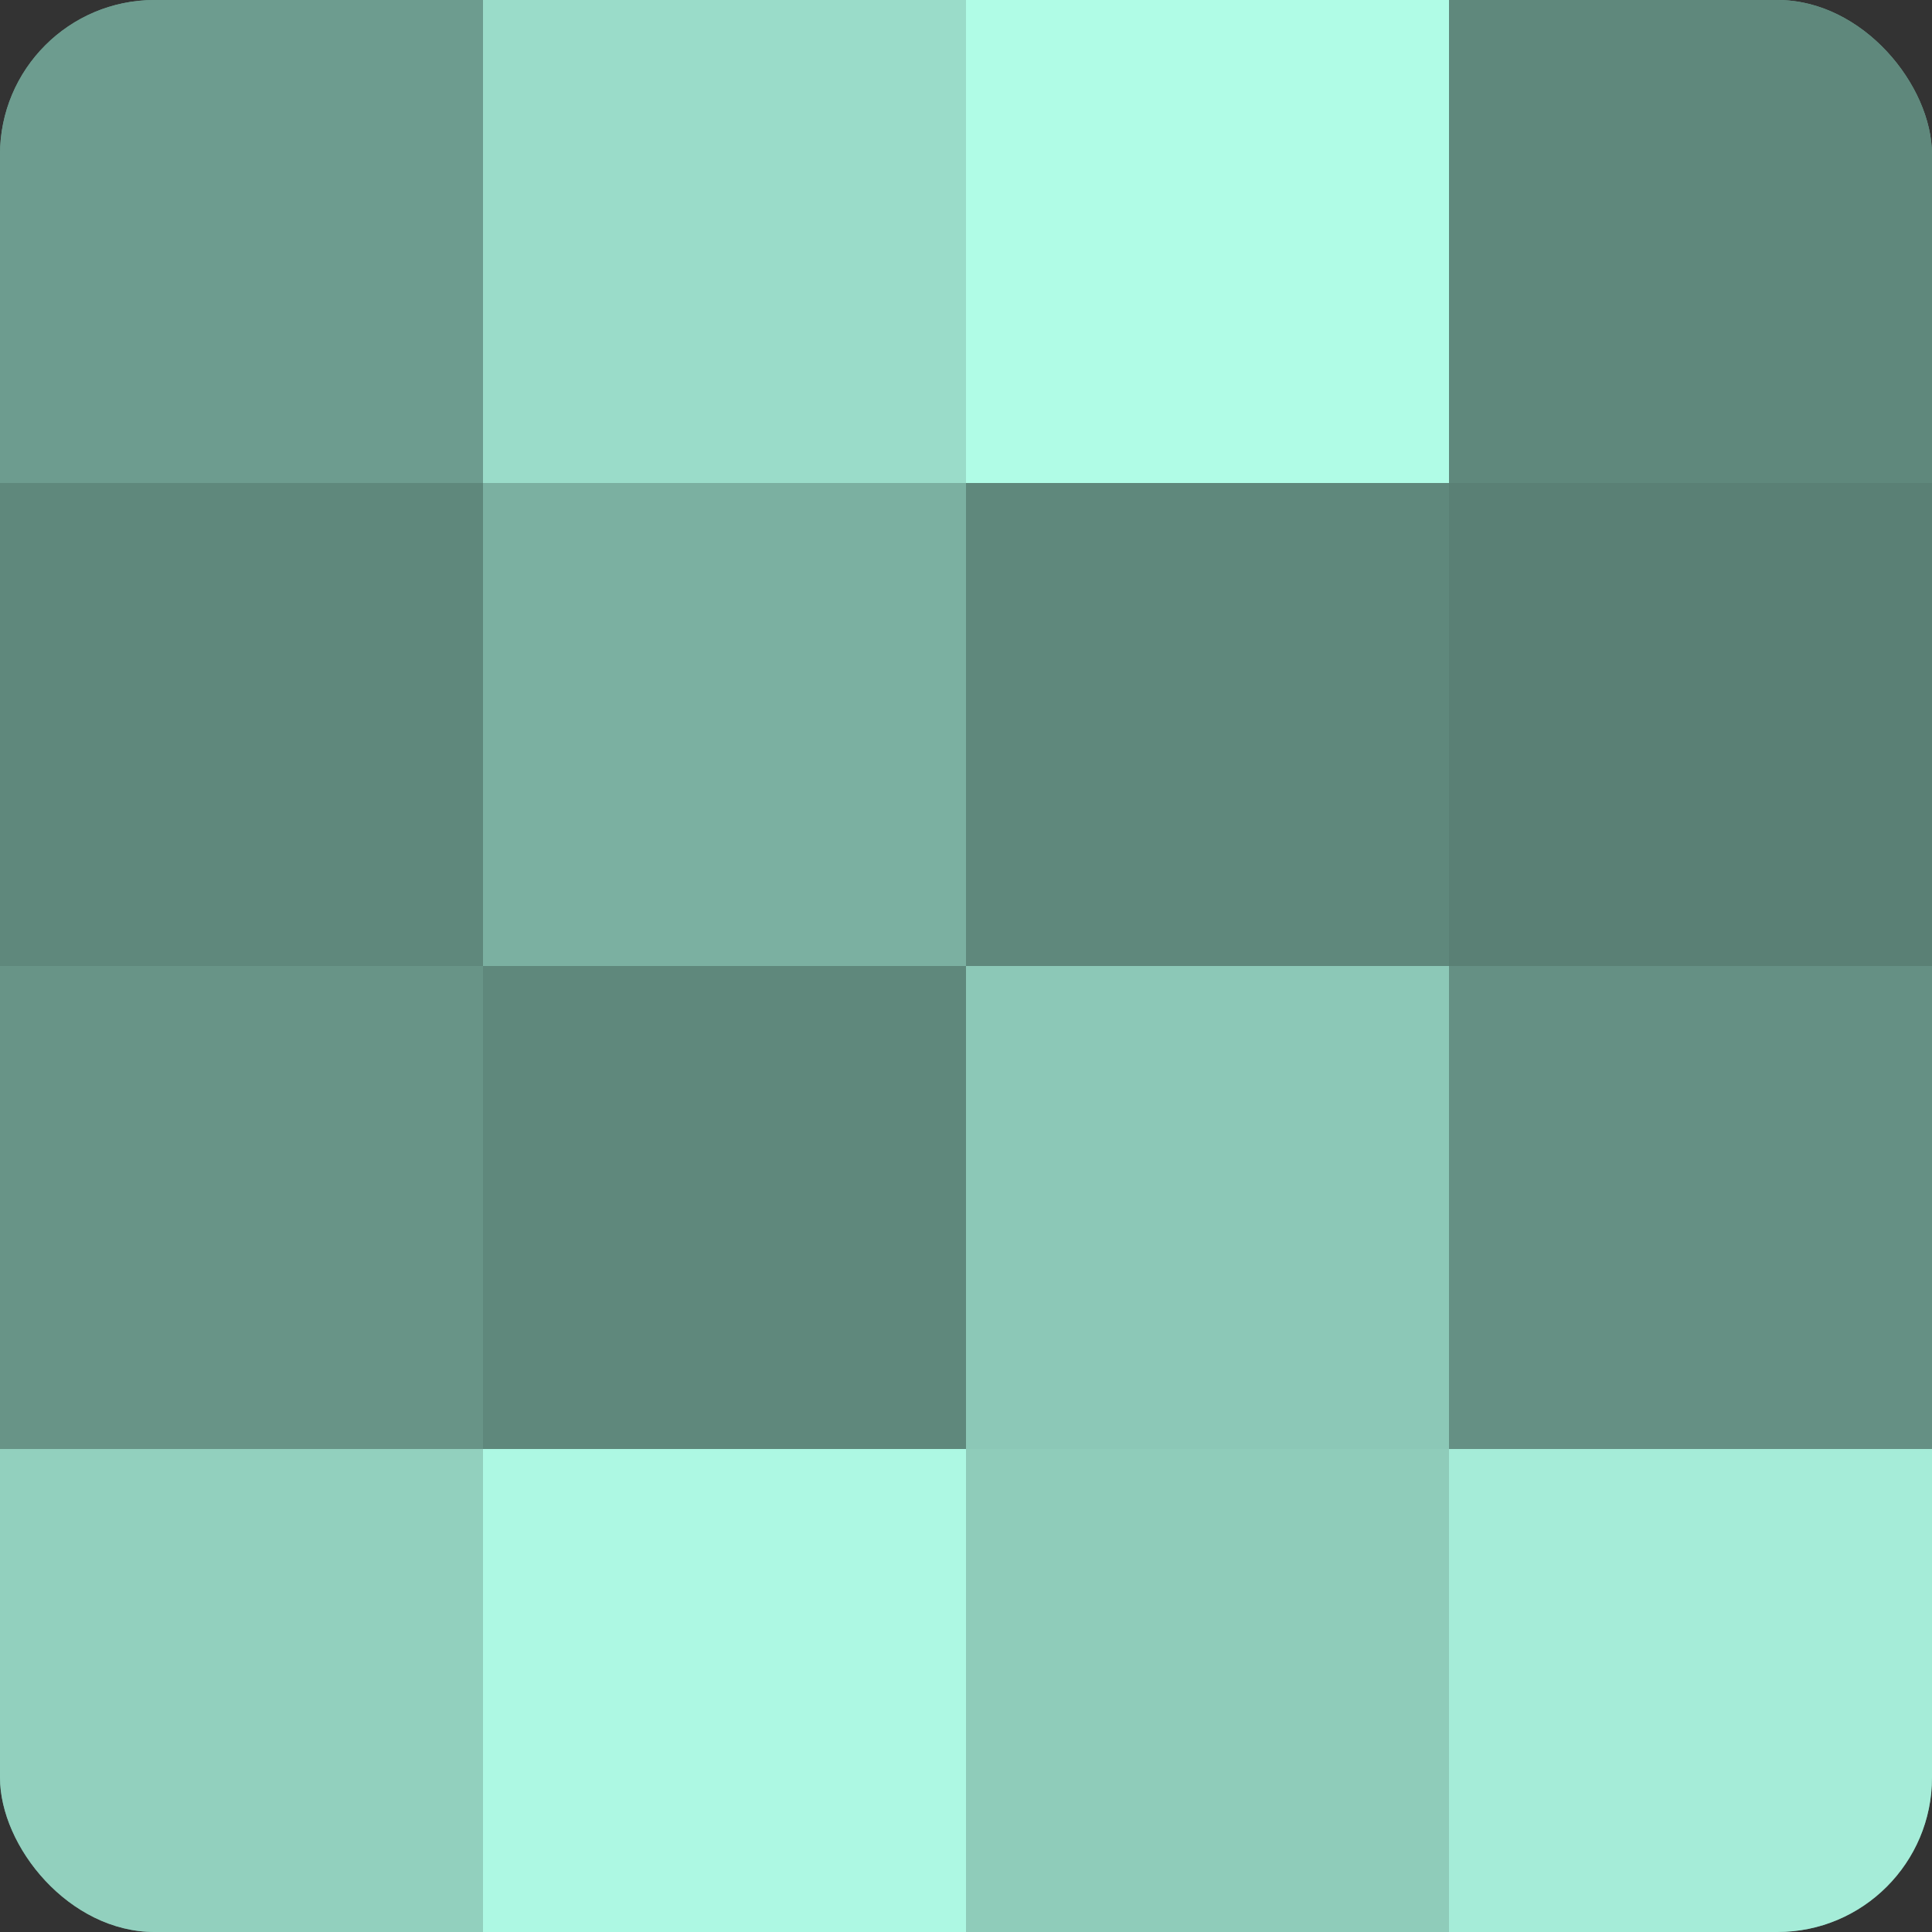
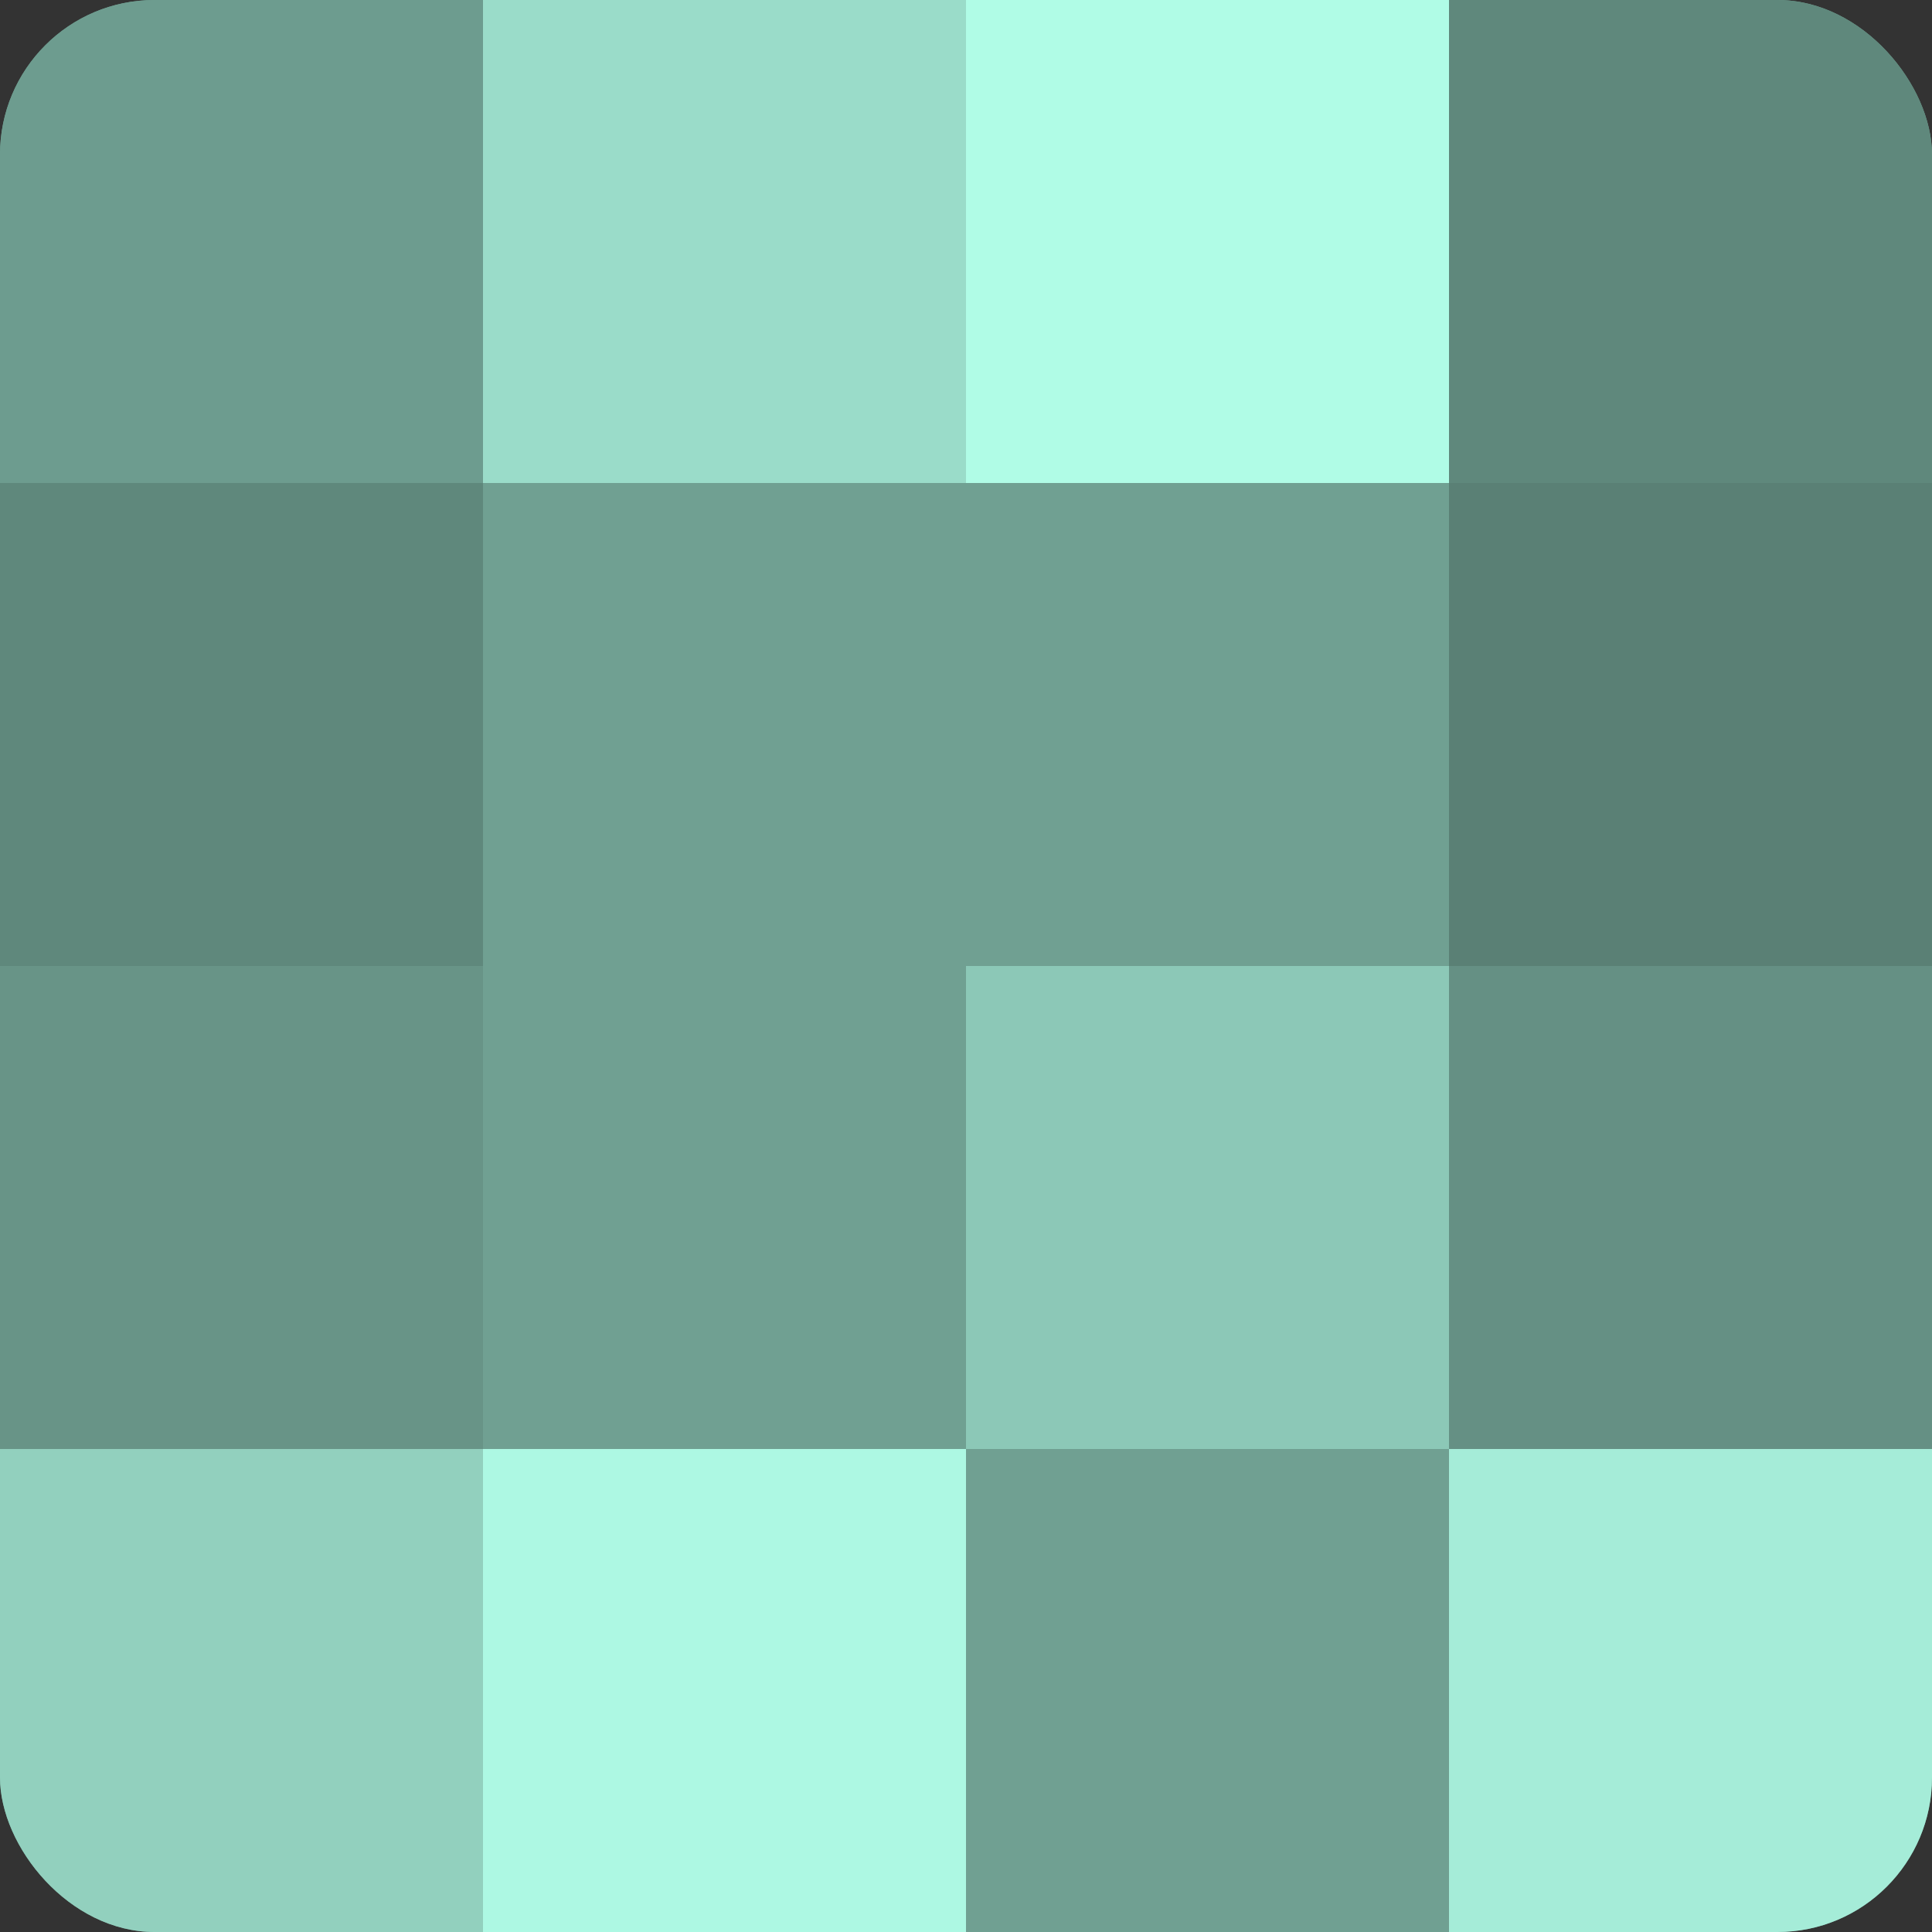
<svg xmlns="http://www.w3.org/2000/svg" width="60" height="60" viewBox="0 0 100 100" preserveAspectRatio="xMidYMid meet">
  <rect x="0" y="0" width="100" height="100" fill="#333333" stroke="none" />
  <defs>
    <clipPath id="c" width="100" height="100">
      <rect width="100" height="100" rx="8" ry="8" />
    </clipPath>
  </defs>
  <g clip-path="url(#c)">
    <rect width="100" height="100" fill="#70a092" />
    <rect width="25" height="25" fill="#6d9c8f" />
    <rect y="25" width="25" height="25" fill="#5f887c" />
    <rect y="50" width="25" height="25" fill="#689487" />
    <rect y="75" width="25" height="25" fill="#92d0be" />
    <rect x="25" width="25" height="25" fill="#9adcc9" />
-     <rect x="25" y="25" width="25" height="25" fill="#7bb0a1" />
-     <rect x="25" y="50" width="25" height="25" fill="#5f887c" />
    <rect x="25" y="75" width="25" height="25" fill="#adf8e3" />
    <rect x="50" width="25" height="25" fill="#b0fce6" />
-     <rect x="50" y="25" width="25" height="25" fill="#5f887c" />
    <rect x="50" y="50" width="25" height="25" fill="#8cc8b7" />
-     <rect x="50" y="75" width="25" height="25" fill="#8fccba" />
    <rect x="75" width="25" height="25" fill="#5f887c" />
    <rect x="75" y="25" width="25" height="25" fill="#5a8075" />
    <rect x="75" y="50" width="25" height="25" fill="#659084" />
    <rect x="75" y="75" width="25" height="25" fill="#a5ecd8" />
  </g>
</svg>